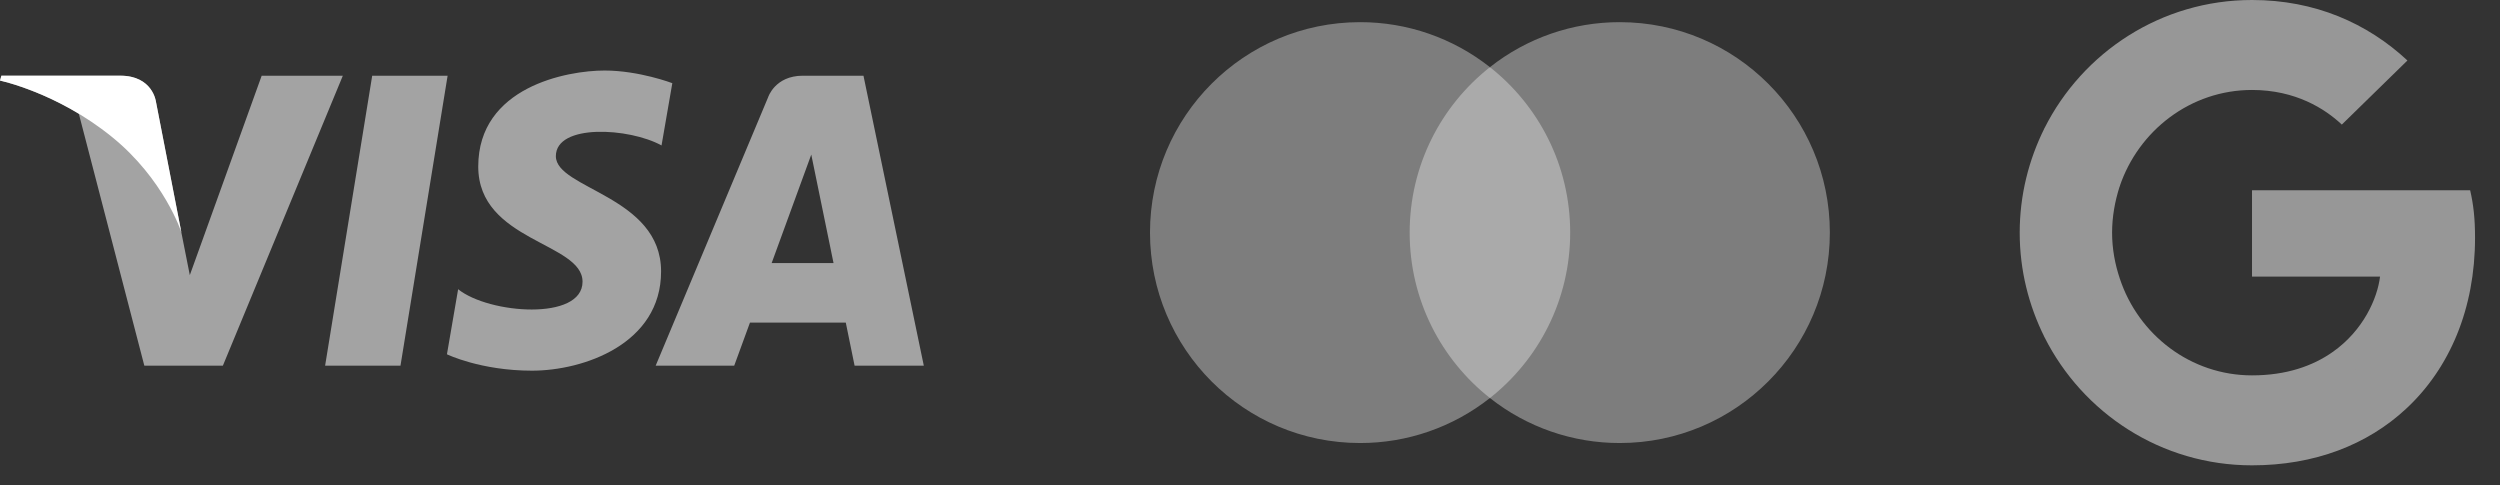
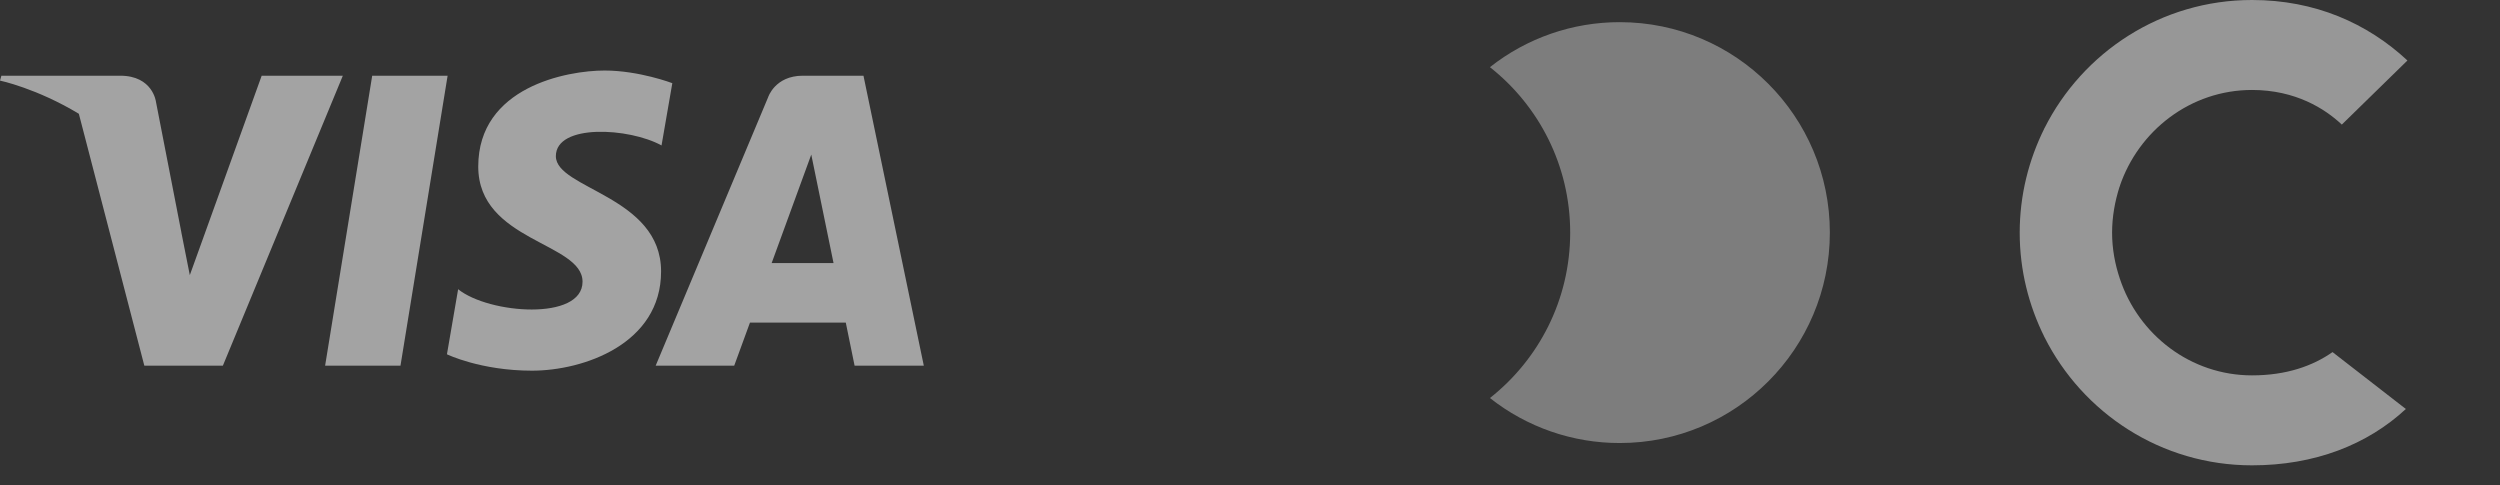
<svg xmlns="http://www.w3.org/2000/svg" width="67px" height="13px" viewBox="0 0 67 13" version="1.1">
  <rect x="0" y="0" width="67" height="13" fill="#333333" stroke="none" />
  <title>Group 2</title>
  <g id="Support" stroke="none" stroke-width="1" fill="none" fill-rule="evenodd">
    <g id="Artboard" transform="translate(-57, -66)" fill-rule="nonzero">
      <g id="Group-2" transform="translate(57, 66)">
-         <path d="M66.331,6.374 C66.331,5.861 66.29,5.487 66.2,5.099 L60.354,5.099 L60.354,7.413 L63.785,7.413 C63.716,7.988 63.343,8.854 62.512,9.436 L62.501,9.514 L64.349,10.948 L64.477,10.961 C65.653,9.873 66.331,8.272 66.331,6.374" id="Path" fill="#979797" />
        <path d="M60.354,12.471 C62.035,12.471 63.446,11.917 64.477,10.961 L62.512,9.436 C61.987,9.804 61.281,10.06 60.354,10.06 C58.708,10.06 57.31,8.972 56.812,7.469 L56.739,7.475 L54.817,8.965 L54.792,9.035 C55.816,11.072 57.919,12.471 60.354,12.471" id="Path" fill="#979797" />
        <path d="M56.812,7.469 C56.681,7.081 56.604,6.665 56.604,6.236 C56.604,5.806 56.681,5.39 56.805,5.002 L56.802,4.92 L54.856,3.406 L54.792,3.436 C54.37,4.282 54.128,5.231 54.128,6.236 C54.128,7.24 54.37,8.189 54.792,9.035 L56.812,7.469" id="Path" fill="#979797" />
        <path d="M60.354,2.411 C61.523,2.411 62.312,2.917 62.761,3.339 L64.519,1.621 C63.439,0.617 62.035,2.84217094e-14 60.354,2.84217094e-14 C57.919,2.84217094e-14 55.816,1.4 54.792,3.436 L56.805,5.002 C57.31,3.499 58.708,2.411 60.354,2.411" id="Path" fill="#979797" />
        <g id="Group" transform="translate(-0, 1.89)" fill="#A3A3A3">
          <path d="M10.733,7.91 L8.713,7.91 L9.975,0.139 L11.996,0.139 L10.733,7.91 Z M7.013,0.139 L5.087,5.484 L4.859,4.333 L4.86,4.333 L4.18,0.839 C4.18,0.839 4.098,0.139 3.221,0.139 L0.037,0.139 L5.68434189e-14,0.27 C5.68434189e-14,0.27 0.974,0.473 2.113,1.159 L3.868,7.91 L5.973,7.91 L9.188,0.139 L7.013,0.139 Z M22.903,7.91 L24.758,7.91 L23.141,0.139 L21.517,0.139 C20.767,0.139 20.585,0.718 20.585,0.718 L17.572,7.91 L19.677,7.91 L20.099,6.756 L22.667,6.756 L22.903,7.91 Z M20.68,5.161 L21.742,2.253 L22.339,5.161 L20.68,5.161 Z M17.729,2.008 L18.018,0.339 C18.018,0.339 17.128,2.84217094e-14 16.201,2.84217094e-14 C15.198,2.84217094e-14 12.817,0.439 12.817,2.573 C12.817,4.58 15.612,4.605 15.612,5.66 C15.612,6.714 13.105,6.526 12.278,5.861 L11.978,7.605 C11.978,7.605 12.88,8.044 14.258,8.044 C15.637,8.044 17.717,7.329 17.717,5.384 C17.717,3.363 14.897,3.175 14.897,2.296 C14.897,1.418 16.865,1.531 17.729,2.008 L17.729,2.008 Z" id="Shape" />
        </g>
-         <path d="M4.86,6.223 L4.18,2.728 C4.18,2.728 4.098,2.028 3.221,2.028 L0.037,2.028 L-5.68434189e-14,2.16 C-5.68434189e-14,2.16 1.53,2.478 2.998,3.668 C4.402,4.805 4.86,6.223 4.86,6.223 Z" id="Path" fill="#FFFFFF" />
-         <polygon id="Path" fill="#AAAAAA" points="42.393 10.667 37.467 10.667 37.467 1.8 42.393 1.8" />
-         <path d="M37.779,6.233 C37.779,4.435 38.62,2.832 39.93,1.8 C38.938,1.017 37.712,0.592 36.45,0.594 C33.34,0.594 30.82,3.119 30.82,6.233 C30.82,9.348 33.34,11.873 36.45,11.873 C37.712,11.875 38.938,11.45 39.93,10.667 C38.62,9.635 37.779,8.032 37.779,6.233" id="Path" fill="#7D7D7D" />
        <path d="M49.04,6.233 C49.04,9.348 46.519,11.873 43.41,11.873 C42.147,11.875 40.921,11.45 39.93,10.667 C41.24,9.634 42.081,8.032 42.081,6.233 C42.081,4.435 41.24,2.832 39.93,1.8 C40.921,1.017 42.147,0.592 43.41,0.594 C46.519,0.594 49.04,3.119 49.04,6.233" id="Path" fill="#7D7D7D" />
      </g>
    </g>
  </g>
</svg>